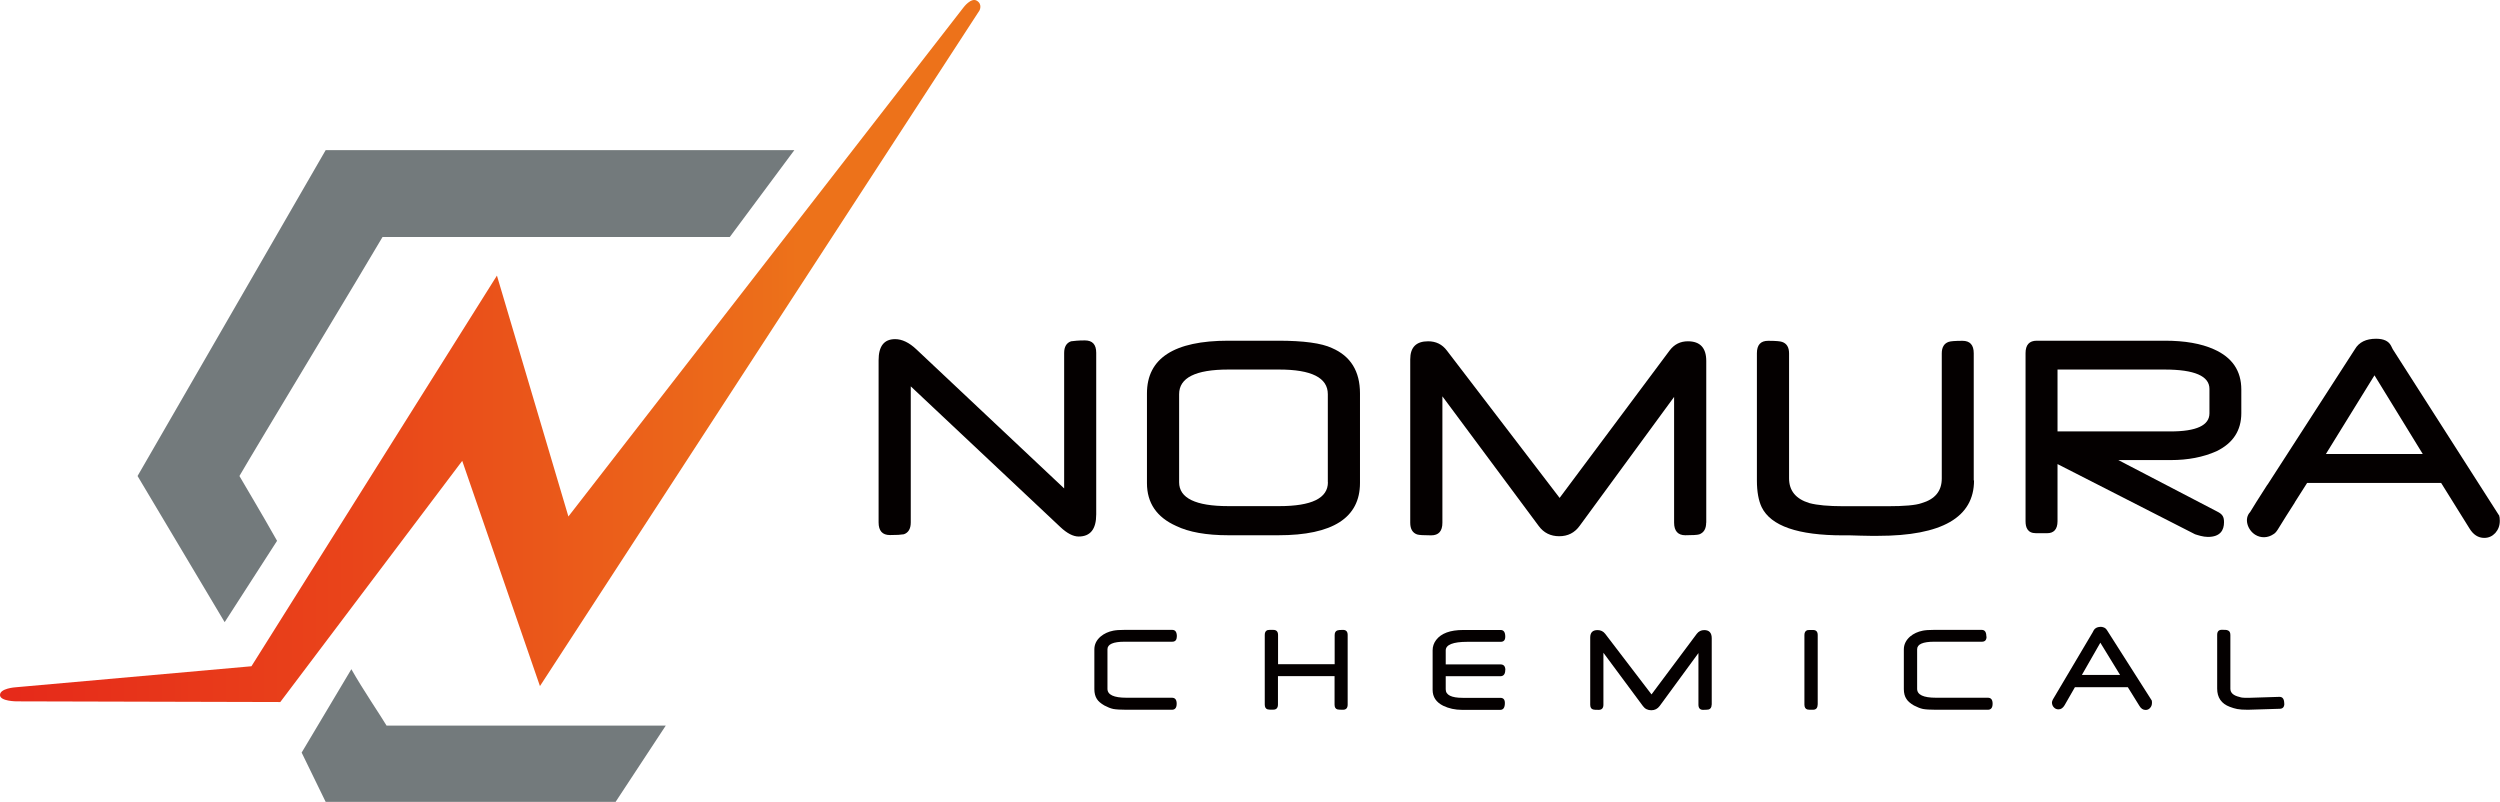
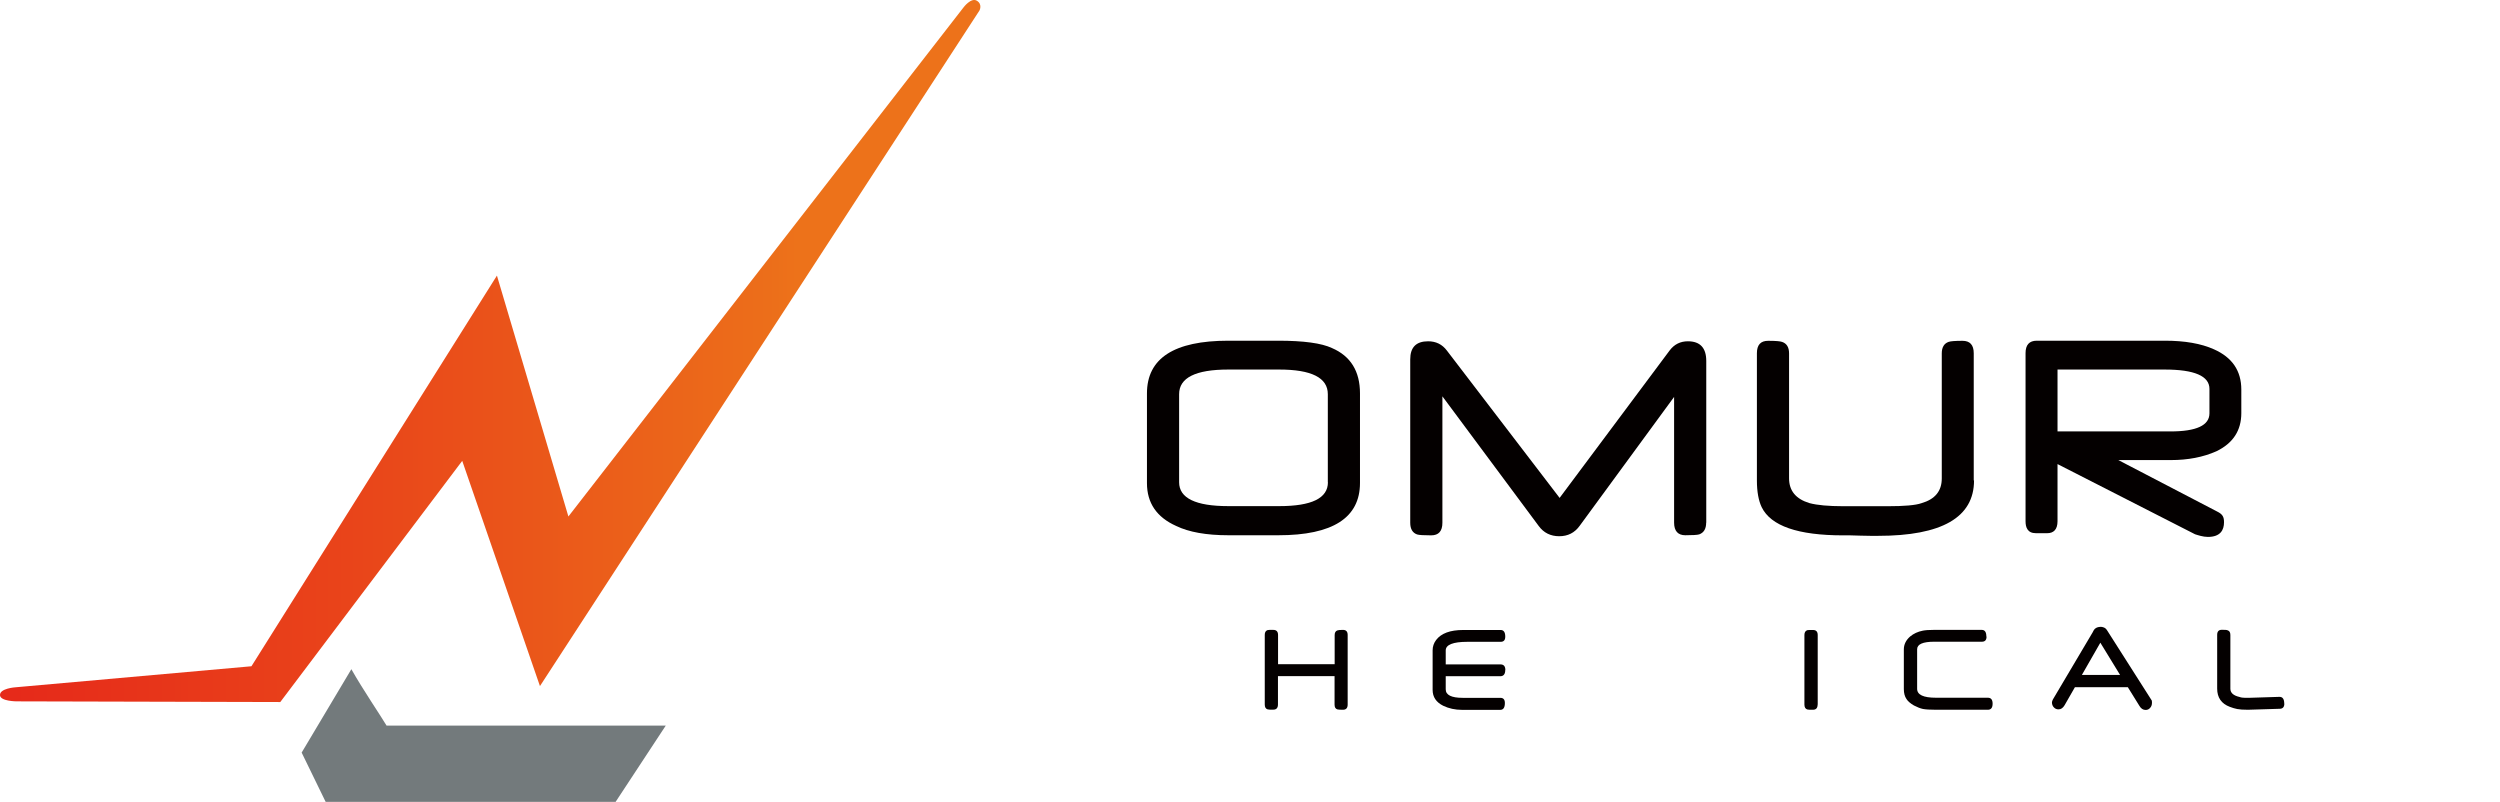
<svg xmlns="http://www.w3.org/2000/svg" id="uuid-beff6b7b-2602-4a6d-bfc8-d6b5b2cf5515" viewBox="0 0 255.72 82.02">
  <defs>
    <linearGradient id="uuid-cbde8af4-b511-4e75-9ffb-627499beb220" x1="3785.14" y1="5789.27" x2="3827.19" y2="5789.27" gradientTransform="translate(-9027.18 -13770.93) scale(2.38)" gradientUnits="userSpaceOnUse">
      <stop offset="0" stop-color="#e6211a" />
      <stop offset=".2" stop-color="#e62a1a" />
      <stop offset=".54" stop-color="#e9441a" />
      <stop offset=".97" stop-color="#ec6e1a" />
      <stop offset="1" stop-color="#ed721a" />
    </linearGradient>
  </defs>
  <g id="uuid-3567db33-5c9d-41ea-98da-46e528a3b8db">
    <g>
      <g>
-         <path d="M28.34,55.32c-1.7-3.02-3.26-5.6-3.85-6.63,1.5-2.6,13.13-21.84,14.64-24.45h35.52l6.6-8.88H33.31L14.07,48.69l8.91,14.95,5.36-8.32Z" fill="#737a7c" />
        <path d="M30.86,76.99l2.45,5.03h29.66l5.13-7.8h-28.56c-.5-.86-2.44-3.71-3.6-5.77l-5.09,8.54Z" fill="#737a7c" />
        <path d="M55.23,70.18L100.19,1.07s.33-.62-.26-.99c-.6-.38-1.39,.7-1.39,.7L58.14,52.83l-7.31-24.64-25.11,39.96-24.12,2.15s-1.65,.1-1.6,.82c.05,.62,1.71,.62,1.71,.62l26.96,.07,18.61-24.67,7.95,23.04Z" fill="url(#uuid-cbde8af4-b511-4e75-9ffb-627499beb220)" />
      </g>
      <g>
        <g>
-           <path d="M120.37,65.11c0,.36-.16,.53-.47,.53h-4.87c-1.16,0-1.75,.26-1.75,.77v4.05c0,.61,.65,.91,1.94,.91h4.65c.33,0,.49,.2,.49,.61s-.16,.62-.49,.62h-4.65c-.62,0-1.06-.03-1.34-.08-.29-.06-.6-.19-.92-.36-.36-.21-.62-.43-.76-.66-.17-.26-.26-.6-.26-1.01v-4.06c0-.51,.21-.95,.64-1.32,.36-.3,.79-.5,1.3-.6,.13-.02,.29-.05,.47-.06,.19-.01,.41-.02,.66-.02h4.9c.32,0,.47,.23,.47,.68Z" fill="#040000" />
          <path d="M137.85,72.07c0,.35-.16,.53-.48,.53-.3,0-.5-.01-.58-.04-.19-.06-.28-.22-.28-.49v-2.91h-5.79v2.9c0,.35-.16,.53-.48,.53-.14,0-.26,0-.35,0-.1-.01-.17-.02-.23-.03-.2-.06-.29-.23-.29-.5v-7.12c0-.26,.09-.42,.29-.49,.04,0,.11-.02,.21-.02,.1,0,.23,0,.38,0,.32,0,.48,.18,.48,.52v2.99h5.79v-2.98c0-.26,.1-.42,.29-.48,.07-.03,.26-.05,.56-.05,.32,0,.48,.17,.48,.52v7.12Z" fill="#040000" />
          <path d="M153.97,68.52c0,.43-.17,.65-.51,.65h-5.58v1.34c0,.58,.58,.87,1.73,.87h3.85c.32,0,.47,.18,.47,.53,0,.47-.16,.7-.47,.7h-3.91c-.7,0-1.35-.14-1.93-.42-.72-.36-1.08-.9-1.08-1.62v-4.05c0-.39,.12-.74,.36-1.06,.52-.68,1.44-1.02,2.77-1.02h3.83c.31,0,.47,.23,.47,.68,0,.36-.16,.53-.47,.53h-2.89s-.07,0-.07,0c-.1,0-.19,0-.26,0-.07,0-.13,0-.18,0-1.48,0-2.22,.3-2.22,.88v1.43h5.6c.33,0,.5,.19,.5,.58Z" fill="#040000" />
-           <path d="M175.08,72.08c0,.26-.1,.42-.29,.49-.09,.02-.28,.04-.59,.04s-.47-.18-.47-.53v-5.28l-3.97,5.42c-.21,.28-.49,.43-.85,.43s-.65-.14-.86-.43l-4.04-5.45v5.31c0,.35-.16,.53-.48,.53s-.51-.01-.58-.04c-.2-.06-.29-.23-.29-.49v-6.87c0-.51,.25-.76,.75-.76,.33,0,.59,.13,.79,.39l4.73,6.19,4.63-6.2c.19-.25,.45-.38,.76-.38,.51,0,.77,.28,.77,.83v6.8Z" fill="#040000" />
          <path d="M185.92,72.07c0,.35-.16,.53-.48,.53-.14,0-.26,0-.35,0-.1-.01-.18-.02-.23-.03-.19-.06-.29-.23-.29-.5v-7.12c0-.26,.1-.42,.29-.49,.04,0,.12-.02,.21-.02,.1,0,.22,0,.38,0,.32,0,.48,.17,.48,.52v7.12Z" fill="#040000" />
          <path d="M203.2,65.11c0,.36-.16,.53-.47,.53h-4.88c-1.17,0-1.75,.26-1.75,.77v4.05c0,.61,.64,.91,1.93,.91h5.3c.33,0,.49,.2,.49,.61s-.16,.62-.49,.62h-5.3c-.62,0-1.06-.03-1.33-.08-.29-.06-.6-.19-.93-.36-.36-.21-.62-.43-.76-.66-.18-.26-.27-.6-.27-1.01v-4.06c0-.51,.22-.95,.64-1.32,.36-.3,.79-.5,1.3-.6,.13-.02,.28-.05,.47-.06,.19-.01,.41-.02,.66-.02h4.9c.32,0,.47,.23,.47,.68Z" fill="#040000" />
          <path d="M233.66,71.97c0,.35-.16,.53-.48,.53l-3.25,.1c-.99,0-1.3-.1-1.85-.3-.86-.32-1.29-.95-1.29-1.86v-5.5c0-.35,.16-.52,.48-.52,.3,0,.5,.01,.58,.05,.2,.06,.29,.22,.29,.48v5.5c0,.42,.31,.7,.93,.84,.2,.06,.2,.09,.93,.09l3.17-.1c.32,0,.48,.23,.48,.7Z" fill="#040000" />
          <path d="M220.11,71.67s-4.58-7.2-4.59-7.21c-.01-.02-.03-.04-.04-.05-.02-.02-.03-.04-.04-.06,0,0-.02-.02-.03-.03-.25-.24-.59-.2-.59-.2-.32,.01-.56,.16-.66,.36,0,.01-.03,.03-.03,.05,0,.02-.06,.1-.07,.14l-4.07,6.87s-.1,.2-.1,.31c0,.2,.07,.38,.2,.51,.13,.14,.29,.2,.47,.2,.26,0,.46-.15,.62-.42l1.02-1.78,.04-.07h5.41l1.19,1.92c.16,.27,.37,.41,.63,.41,.19,0,.34-.07,.46-.21,.13-.14,.19-.31,.19-.52,0-.1,0-.17-.02-.2Zm-7.16-2.63l1.89-3.3,2.02,3.3h-3.91Z" fill="#040000" />
        </g>
        <g>
-           <path d="M112.13,52.61c0,1.52-.6,2.27-1.8,2.27-.55,0-1.18-.32-1.87-.97l-15.3-14.39v13.92c0,.64-.24,1.05-.71,1.21-.14,.02-.33,.04-.56,.06-.24,.01-.52,.02-.86,.02-.77,0-1.16-.43-1.16-1.29v-16.59c0-1.44,.56-2.16,1.69-2.16,.71,0,1.44,.35,2.18,1.05l15.11,14.22v-13.86c0-.63,.24-1.03,.71-1.19,.14-.02,.33-.04,.56-.06,.23-.02,.52-.03,.85-.03,.78,0,1.16,.42,1.16,1.27v16.49Z" fill="#040000" />
          <path d="M139.11,49.4c0,3.56-2.78,5.35-8.35,5.35h-5.11c-2.26,0-4.04-.32-5.34-.95-1.99-.89-2.99-2.35-2.99-4.38v-9.18c0-3.59,2.77-5.39,8.32-5.39h5.11c2.59,0,4.43,.25,5.49,.75,1.91,.82,2.87,2.37,2.87,4.64v9.17Zm-3.29-.07v-9.01c0-1.68-1.66-2.52-4.98-2.52h-5.2c-3.35,0-5.03,.84-5.03,2.52v9.01c0,1.62,1.68,2.44,5.03,2.44h5.22c3.31,0,4.97-.81,4.97-2.44Z" fill="#040000" />
          <path d="M174.52,53.46c0,.63-.24,1.03-.71,1.2-.2,.06-.67,.09-1.42,.09s-1.15-.43-1.15-1.29v-12.86l-9.67,13.2c-.51,.7-1.2,1.05-2.08,1.05s-1.59-.35-2.1-1.05l-9.85-13.26v12.93c0,.86-.38,1.29-1.15,1.29s-1.23-.03-1.43-.09c-.47-.16-.71-.56-.71-1.2v-16.71c0-1.24,.61-1.85,1.83-1.85,.8,0,1.44,.31,1.92,.95l11.53,15.07,11.26-15.09c.47-.62,1.09-.93,1.86-.93,1.25,0,1.88,.67,1.88,2.01v16.55Z" fill="#040000" />
          <path d="M201.92,49.14c0,3.78-3.28,5.67-9.83,5.67-.2,0-.44,0-.75,0-.3,0-.65-.01-1.04-.02-.39-.01-.74-.03-1.04-.03-.29,0-.54,0-.74,0-4.61,0-7.38-.96-8.32-2.88-.32-.67-.49-1.58-.49-2.73v-13.02c0-.85,.38-1.27,1.15-1.27s1.21,.04,1.42,.11c.48,.16,.72,.55,.72,1.18v12.78c0,1.26,.69,2.11,2.08,2.53,.41,.11,.91,.19,1.47,.24,.57,.05,1.24,.08,2,.08h4.52c1.72,0,2.88-.1,3.47-.31,1.39-.4,2.08-1.24,2.08-2.53v-12.79c0-.63,.24-1.02,.7-1.18,.19-.07,.66-.11,1.42-.11s1.15,.42,1.15,1.27v13.02Z" fill="#040000" />
          <path d="M229.26,42.25c0,1.79-.85,3.09-2.55,3.91-1.35,.6-2.9,.9-4.66,.9h-5.37l10.1,5.26c.57,.28,.71,.55,.71,1.1,0,.81-.38,1.5-1.65,1.5-.5,0-1.02-.18-1.31-.27l-14.07-7.18v5.85c0,.85-.41,1.22-1.05,1.22h-1.16c-.87,0-1.06-.61-1.06-1.22v-17.2c0-.84,.38-1.27,1.15-1.27h13.11c2.03,0,3.7,.29,5.01,.88,1.87,.83,2.8,2.2,2.8,4.12v2.38Zm-3.26,.03v-2.5c0-1.31-1.52-1.98-4.57-1.98h-10.97v6.33h11.55c2.66,0,3.99-.62,3.99-1.85Z" fill="#040000" />
-           <path d="M255.66,52.78l-10.91-17.06c-.05-.08-.09-.16-.11-.22-.03-.06-.05-.11-.07-.14-.25-.48-.76-.71-1.52-.71-1.03,0-1.75,.35-2.17,1.07l-8.93,13.84s-.03,.02-.04,.04l-1.09,1.71-.66,1.07c-.64,.67-.27,1.81,.51,2.31,.59,.38,1.32,.33,1.86-.04,.14-.07,.29-.22,.45-.47h0s.04-.05,.05-.08l.82-1.32,.88-1.38s0-.01,0-.02l1.26-1.98h13.71l2.89,4.64c.39,.65,.9,.98,1.52,.98,.45,0,.82-.17,1.13-.5,.3-.34,.46-.75,.46-1.25,0-.25-.02-.41-.06-.48Zm-17.75-6.34l4.97-8.05,4.94,8.05h-9.91Z" fill="#040000" />
        </g>
      </g>
    </g>
  </g>
</svg>